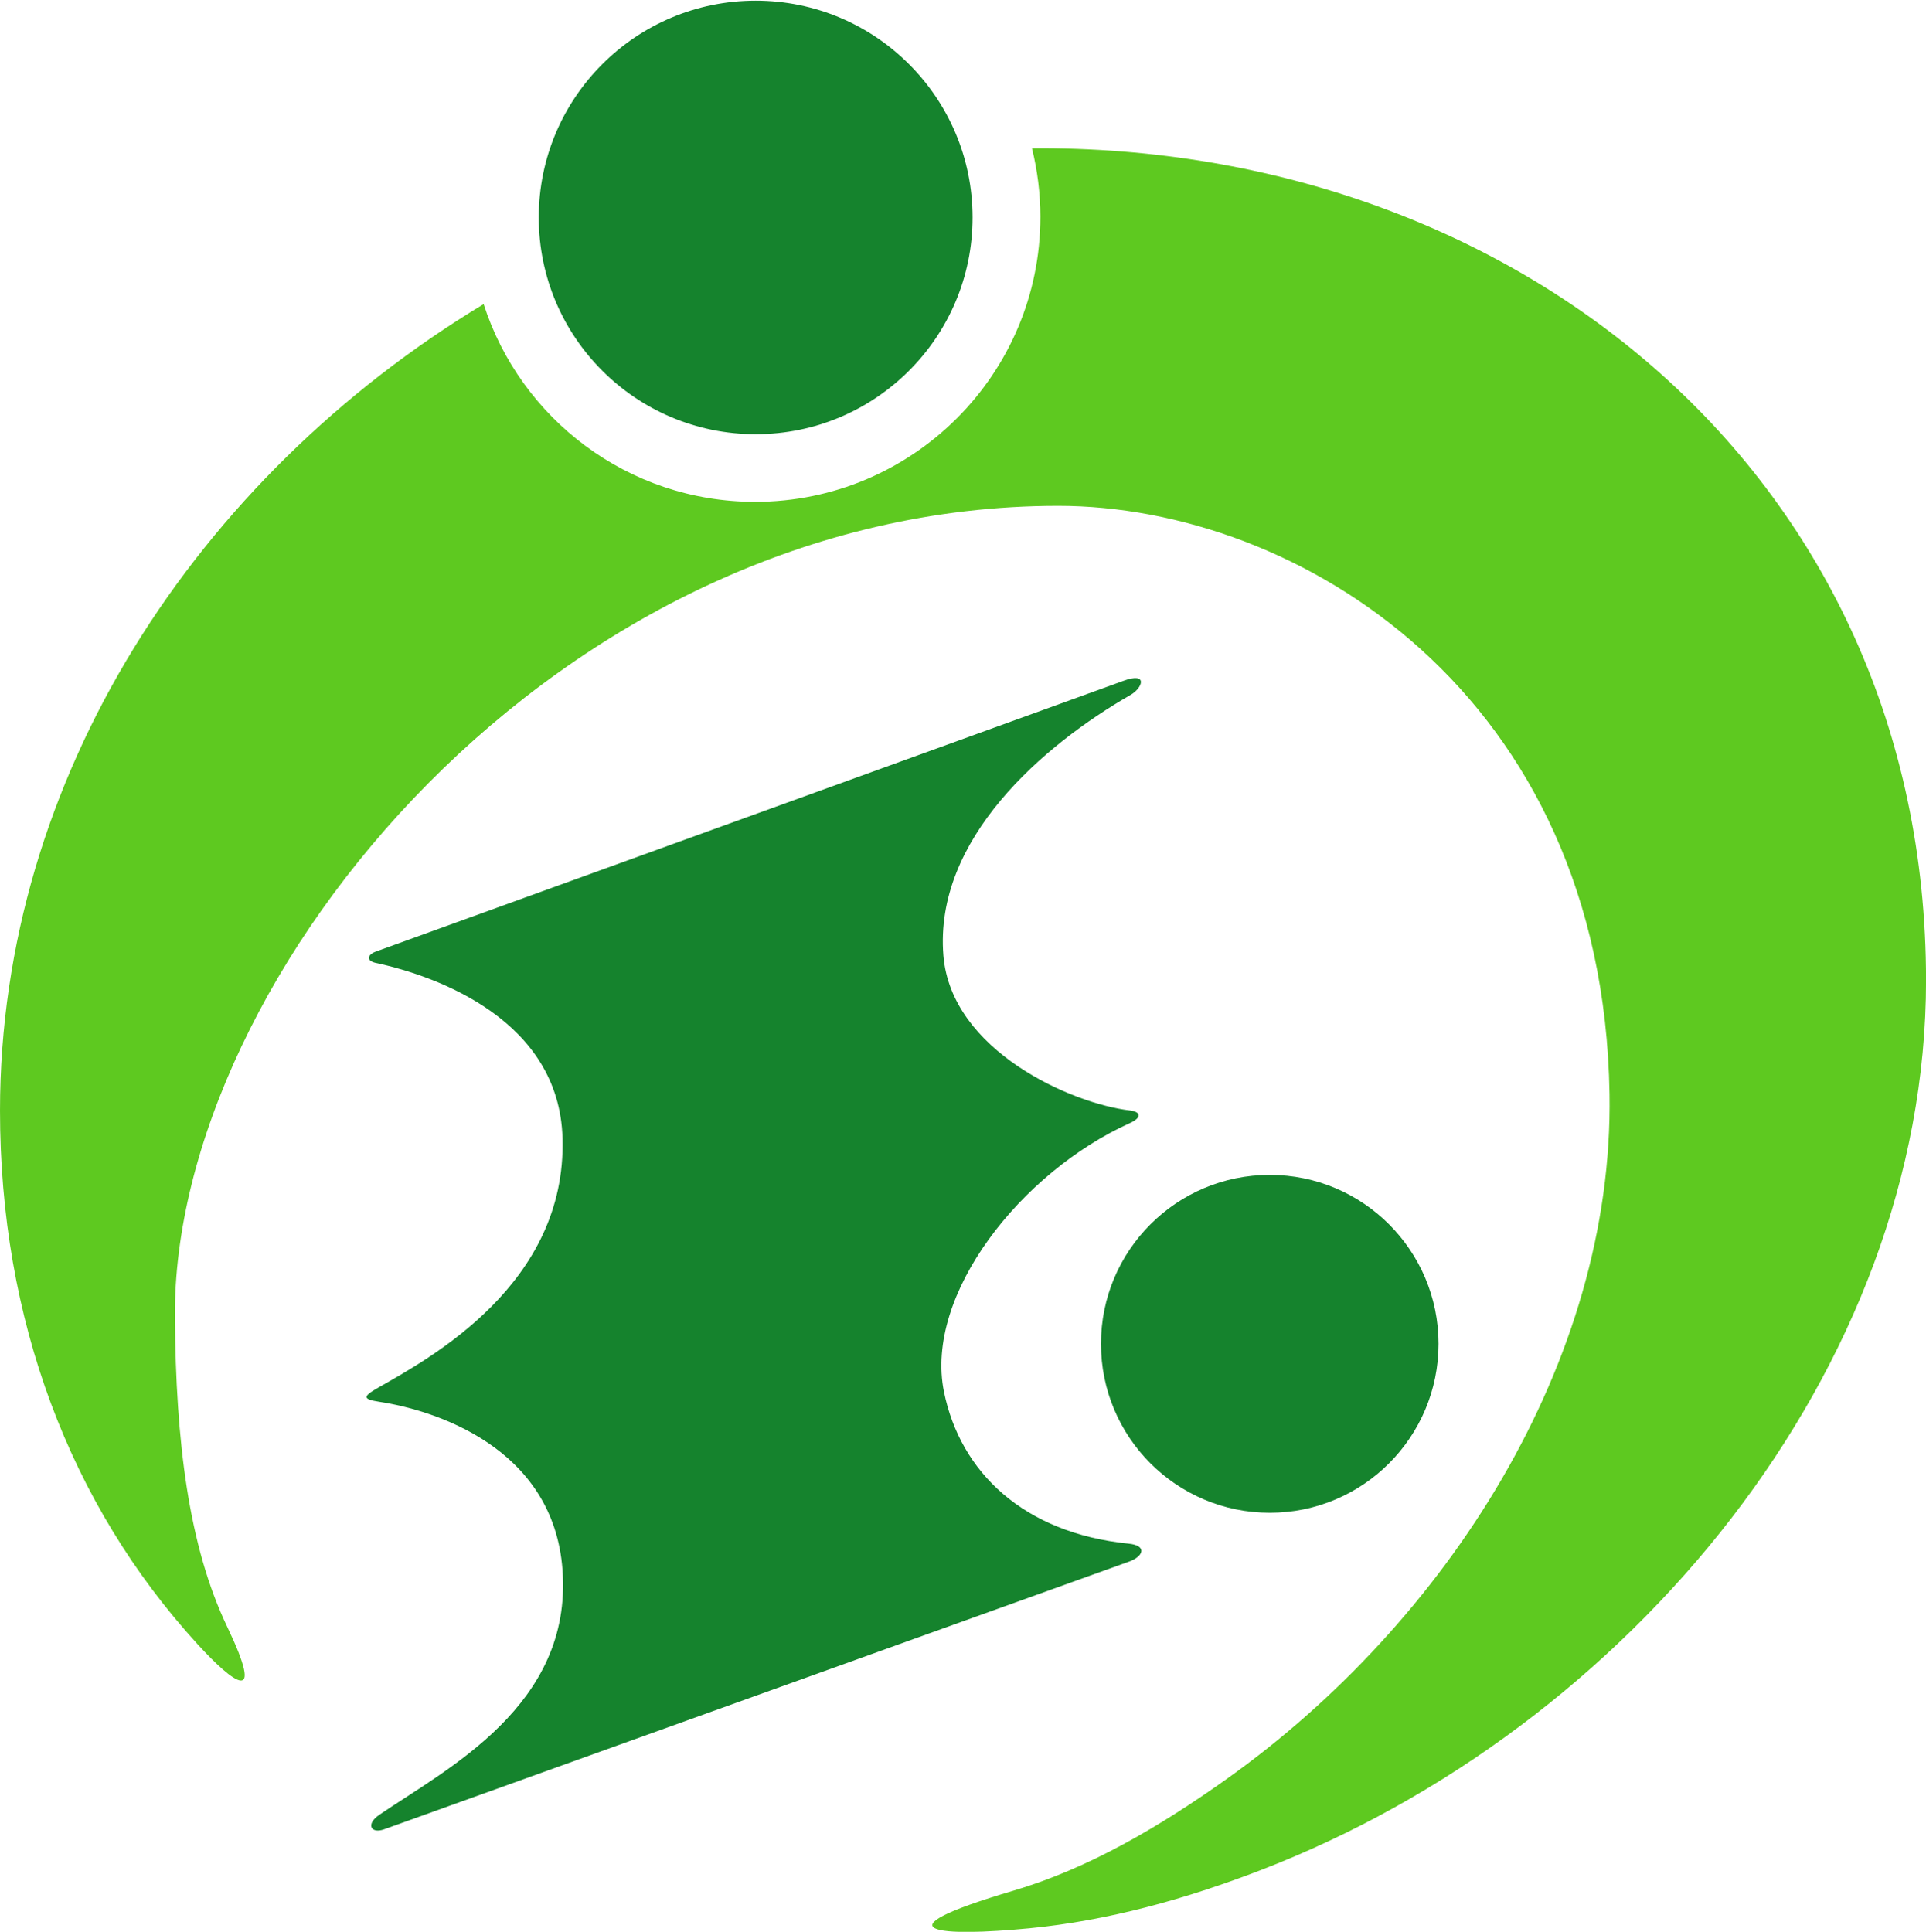
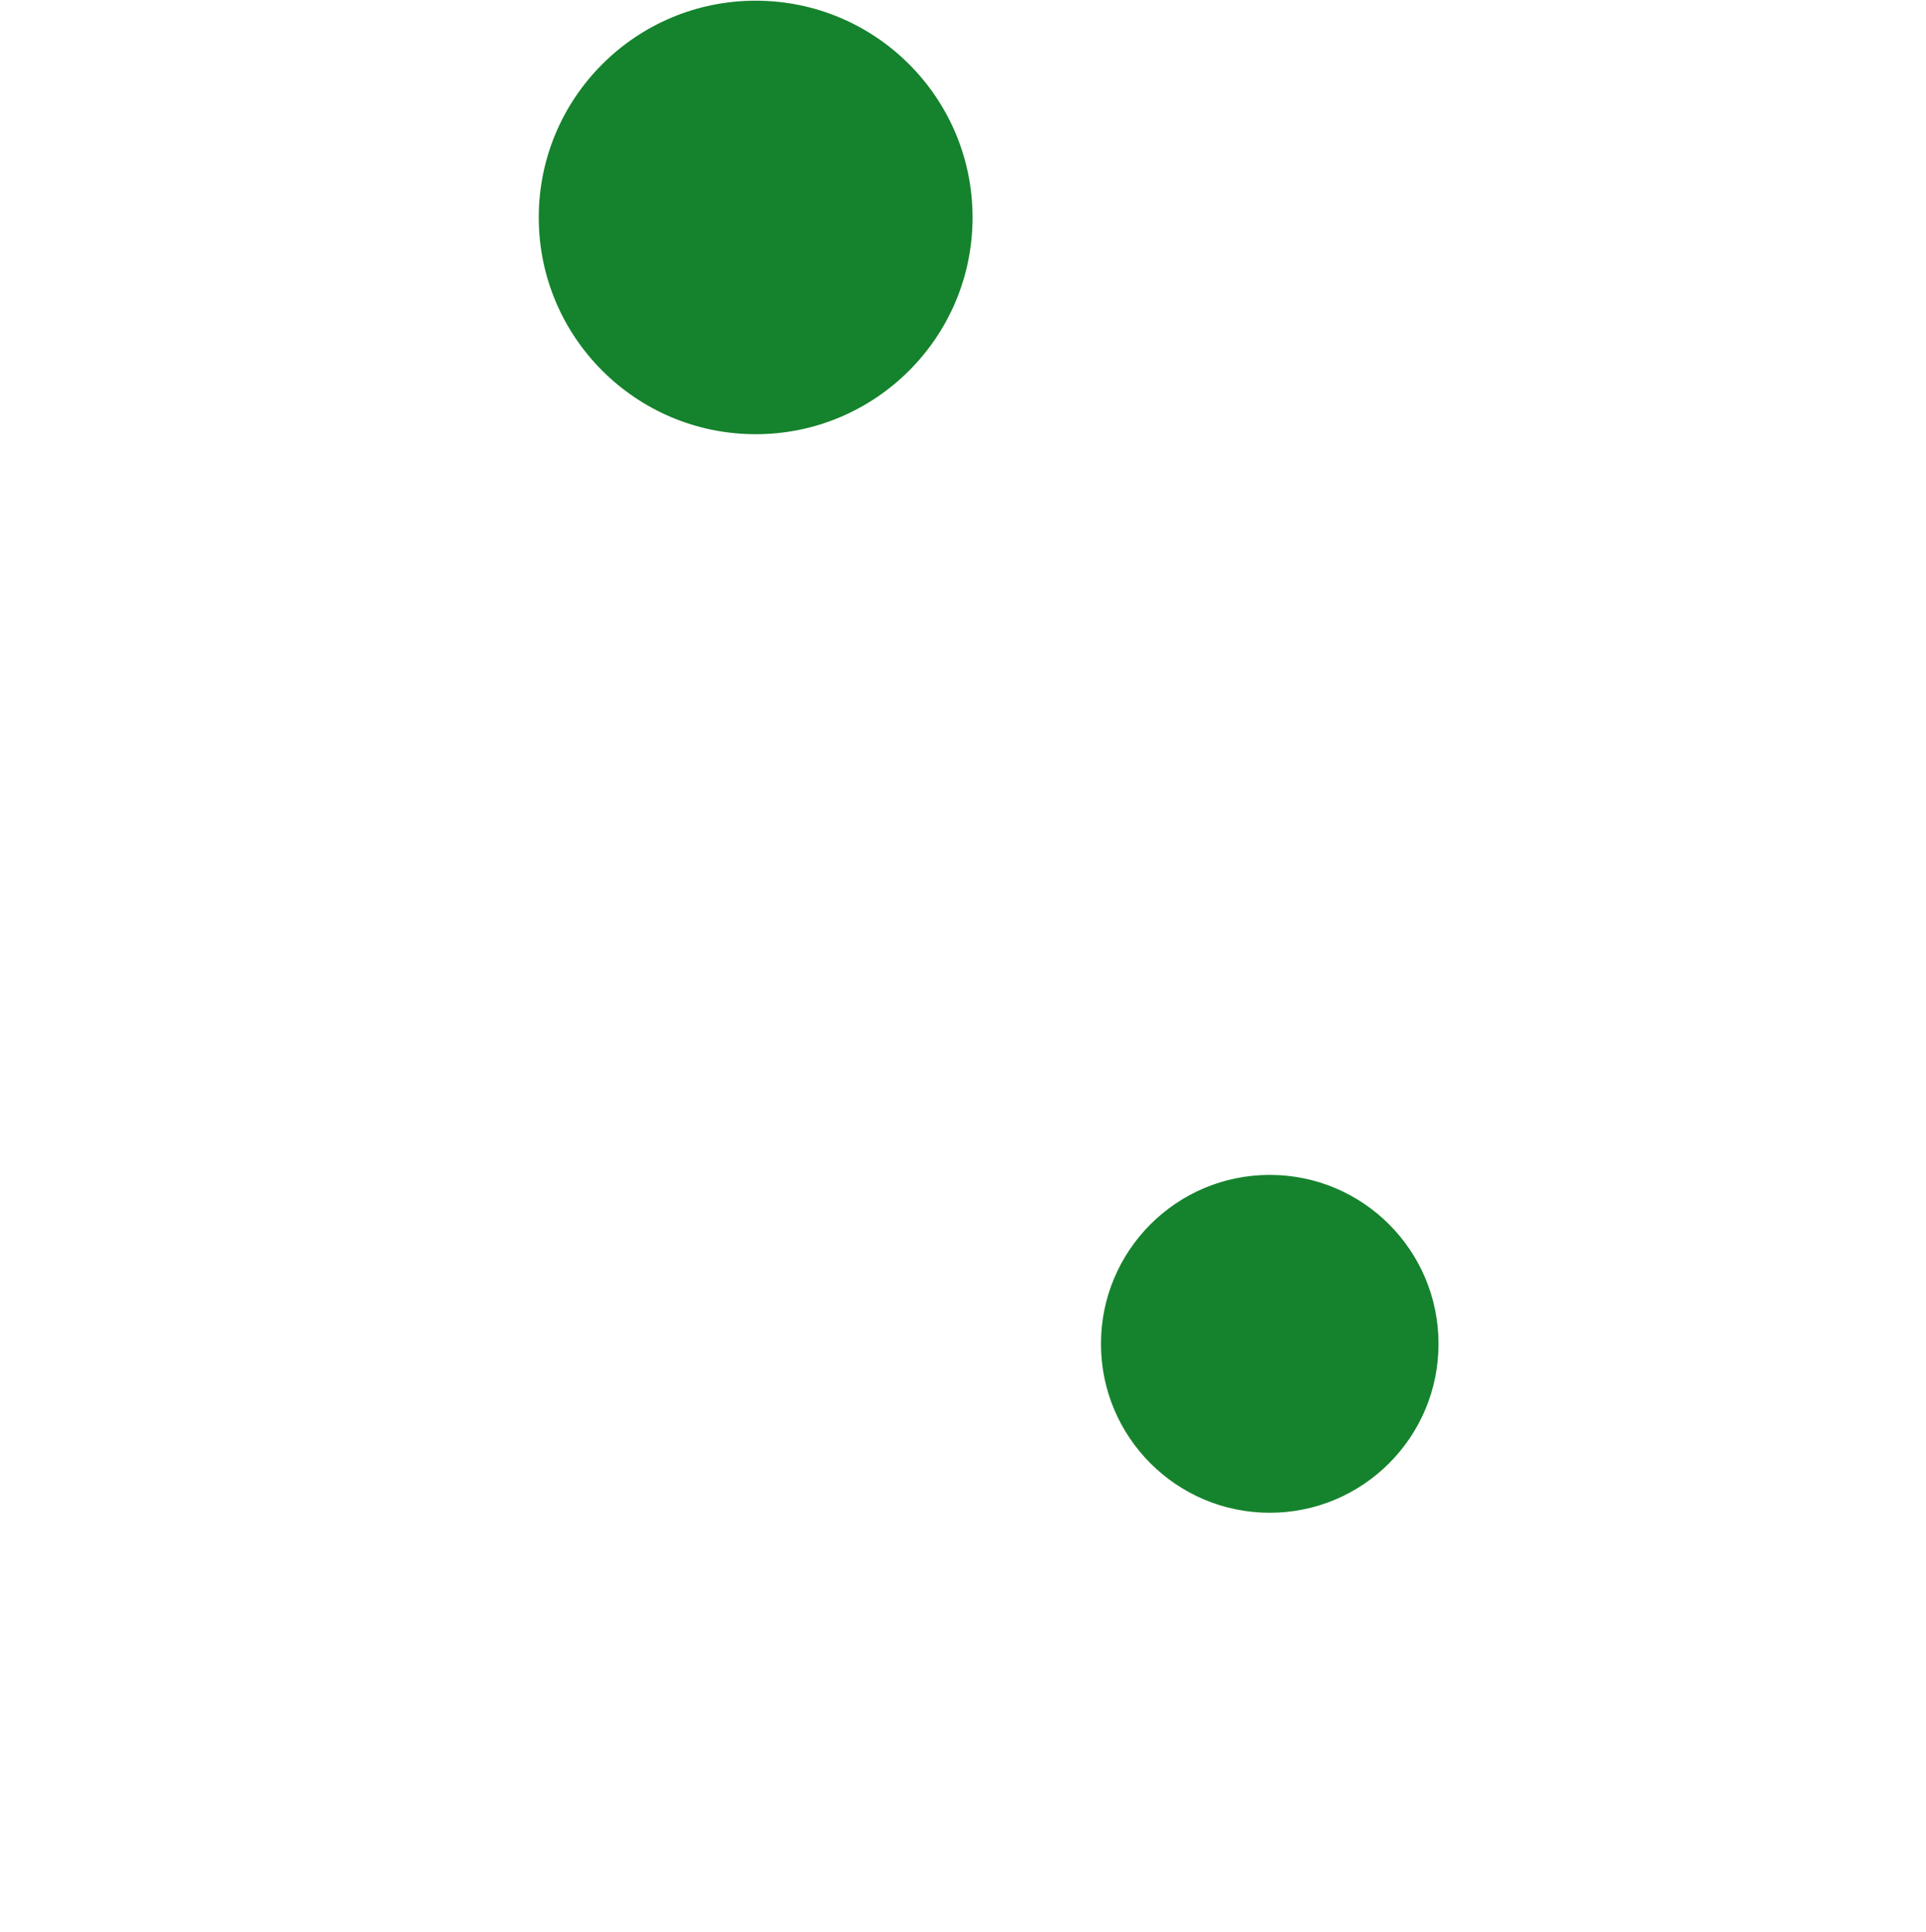
<svg xmlns="http://www.w3.org/2000/svg" xmlns:ns1="http://www.inkscape.org/namespaces/inkscape" xmlns:ns2="http://sodipodi.sourceforge.net/DTD/sodipodi-0.dtd" width="350" height="351.084" id="svg2" version="1.1" ns1:version="0.48.4 r" ns2:docname="Symbol of Kiho Mie.svg">
  <defs id="defs4" />
  <ns2:namedview id="base" pagecolor="#ffffff" bordercolor="#666666" borderopacity="1.0" ns1:pageopacity="0.0" ns1:pageshadow="2" ns1:zoom="1.1567786" ns1:cx="151.5978" ns1:cy="119.82915" ns1:document-units="px" ns1:current-layer="layer1" showgrid="false" ns1:window-width="1280" ns1:window-height="961" ns1:window-x="-8" ns1:window-y="-8" ns1:window-maximized="1" fit-margin-top="0" fit-margin-left="0" fit-margin-right="0" fit-margin-bottom="0" />
  <g ns1:label="レイヤー 1" ns1:groupmode="layer" id="layer1" transform="translate(-78.031,-320.822)">
    <g id="g3814" transform="matrix(1.165,0,0,1.165,-12.873,-110.843)">
-       <path ns2:nodetypes="csscssssssssssscc" ns1:connector-curvature="0" id="path3810" d="m 239,393.656 c 0.844,3.424 1.312,7.003 1.312,10.688 0,24.572 -19.928,44.469 -44.5,44.469 -19.812,0 -36.583,-12.947 -42.344,-30.844 -44.796,27.072 -75.438,73.905 -75.438,125.812 0,32.556 10.868,61.428 30.825,83.251 5.689,6.22 10.593,9.763 4.631,-2.699 -6.061,-12.671 -8.023,-28.983 -8.175,-48.27 -0.421,-53.414 59.904,-126.625 137.781,-126.625 37.261,-10e-5 84.997,29.154 86,91.75 0.671,41.847 -25.448,82.47 -59.734,106.87 -10.474,7.454 -21.532,13.947 -33.178,17.392 -22.289,6.592 -11.237,7.21 2.42,5.891 12.303,-1.188 24.375,-4.566 36.017,-9.047 57.542,-22.145 103.849,-78.118 103.849,-138.824 0,-78.326 -63.43,-130.375 -139.469,-129.812 z" style="fill:#5ec920;fill-opacity:1;stroke:none" />
      <path transform="matrix(0.329,0,0,0.426,119.907,183.284)" d="m 333.832,519.169 c 0,43.839 -46.044,79.377 -102.843,79.377 -56.799,0 -102.843,-35.538 -102.843,-79.377 0,-43.839 46.044,-79.377 102.843,-79.377 56.799,0 102.843,35.538 102.843,79.377 z" ns2:ry="79.377029" ns2:rx="102.84325" ns2:cy="519.16895" ns2:cx="230.9892" id="path3793" style="fill:#15832d;fill-opacity:1;stroke:none" ns2:type="arc" />
      <path ns2:type="arc" style="fill:#15832d;fill-opacity:1;stroke:none" id="path3795" ns2:cx="230.9892" ns2:cy="519.16895" ns2:rx="102.84325" ns2:ry="79.377029" d="m 333.832,519.169 c 0,43.839 -46.044,79.377 -102.843,79.377 -56.799,0 -102.843,-35.538 -102.843,-79.377 0,-43.839 46.044,-79.377 102.843,-79.377 56.799,0 102.843,35.538 102.843,79.377 z" transform="matrix(0.256,0,0,0.332,216.961,407.8)" />
-       <path ns2:nodetypes="cssssssssssssssssc" ns1:connector-curvature="0" id="path3804" d="m 253.307,476.726 -116.656,42.249 c -1.308,0.474 -1.539,1.438 -0.004,1.768 9.836,2.117 28.612,9.052 29.129,27.341 0.643,22.75 -20.585,34.271 -28.755,38.924 -2.444,1.392 -2.457,1.798 0.239,2.21 8.207,1.256 27.101,6.9 28.516,26.246 1.546,21.138 -18.025,30.97 -28.576,38.173 -2.179,1.488 -1.287,2.994 0.725,2.271 l 116.234,-41.776 c 2.217,-0.797 2.887,-2.499 -0.106,-2.801 -16.304,-1.643 -26.213,-11.092 -28.776,-23.675 -3.09,-15.173 12.033,-34.266 29.006,-41.93 1.874,-0.846 1.761,-1.762 -0.043,-1.974 -9.008,-1.057 -27.838,-9.293 -29.052,-24.154 -1.487,-18.192 15.576,-32.828 29.192,-40.662 1.881,-1.082 2.789,-3.607 -1.073,-2.212 z" style="fill:#15832d;fill-opacity:1;stroke:none" />
    </g>
  </g>
</svg>